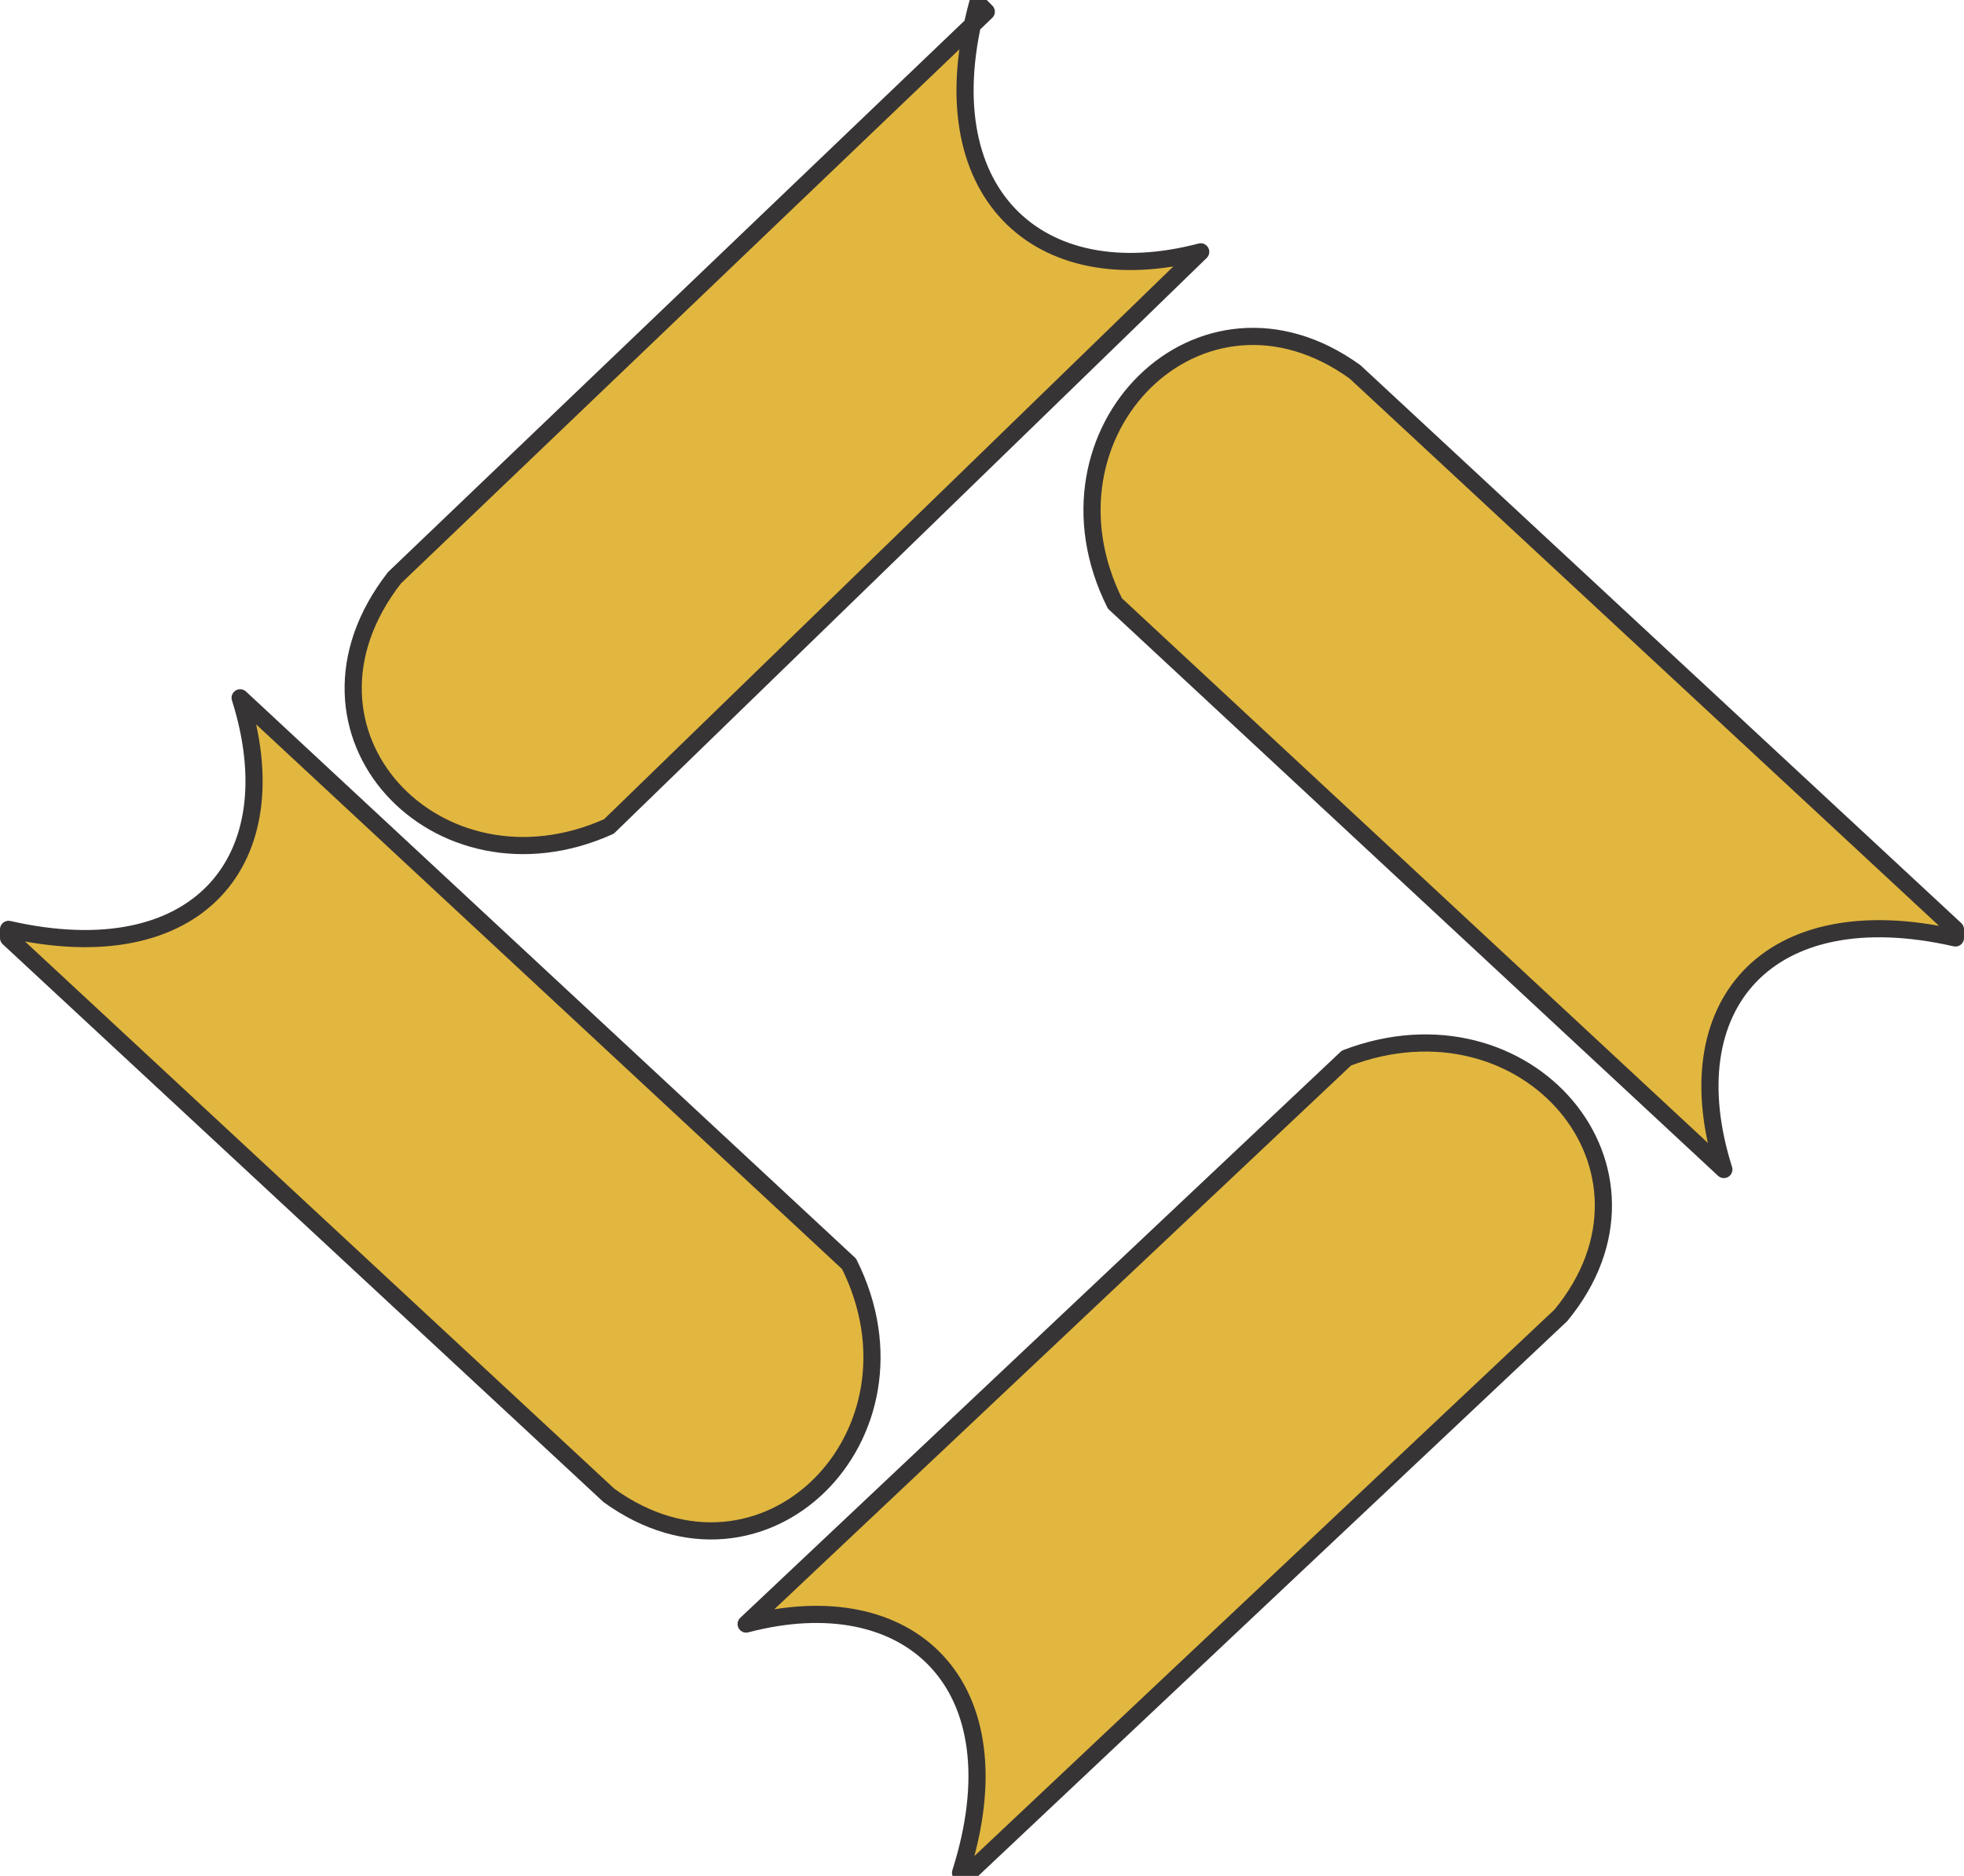
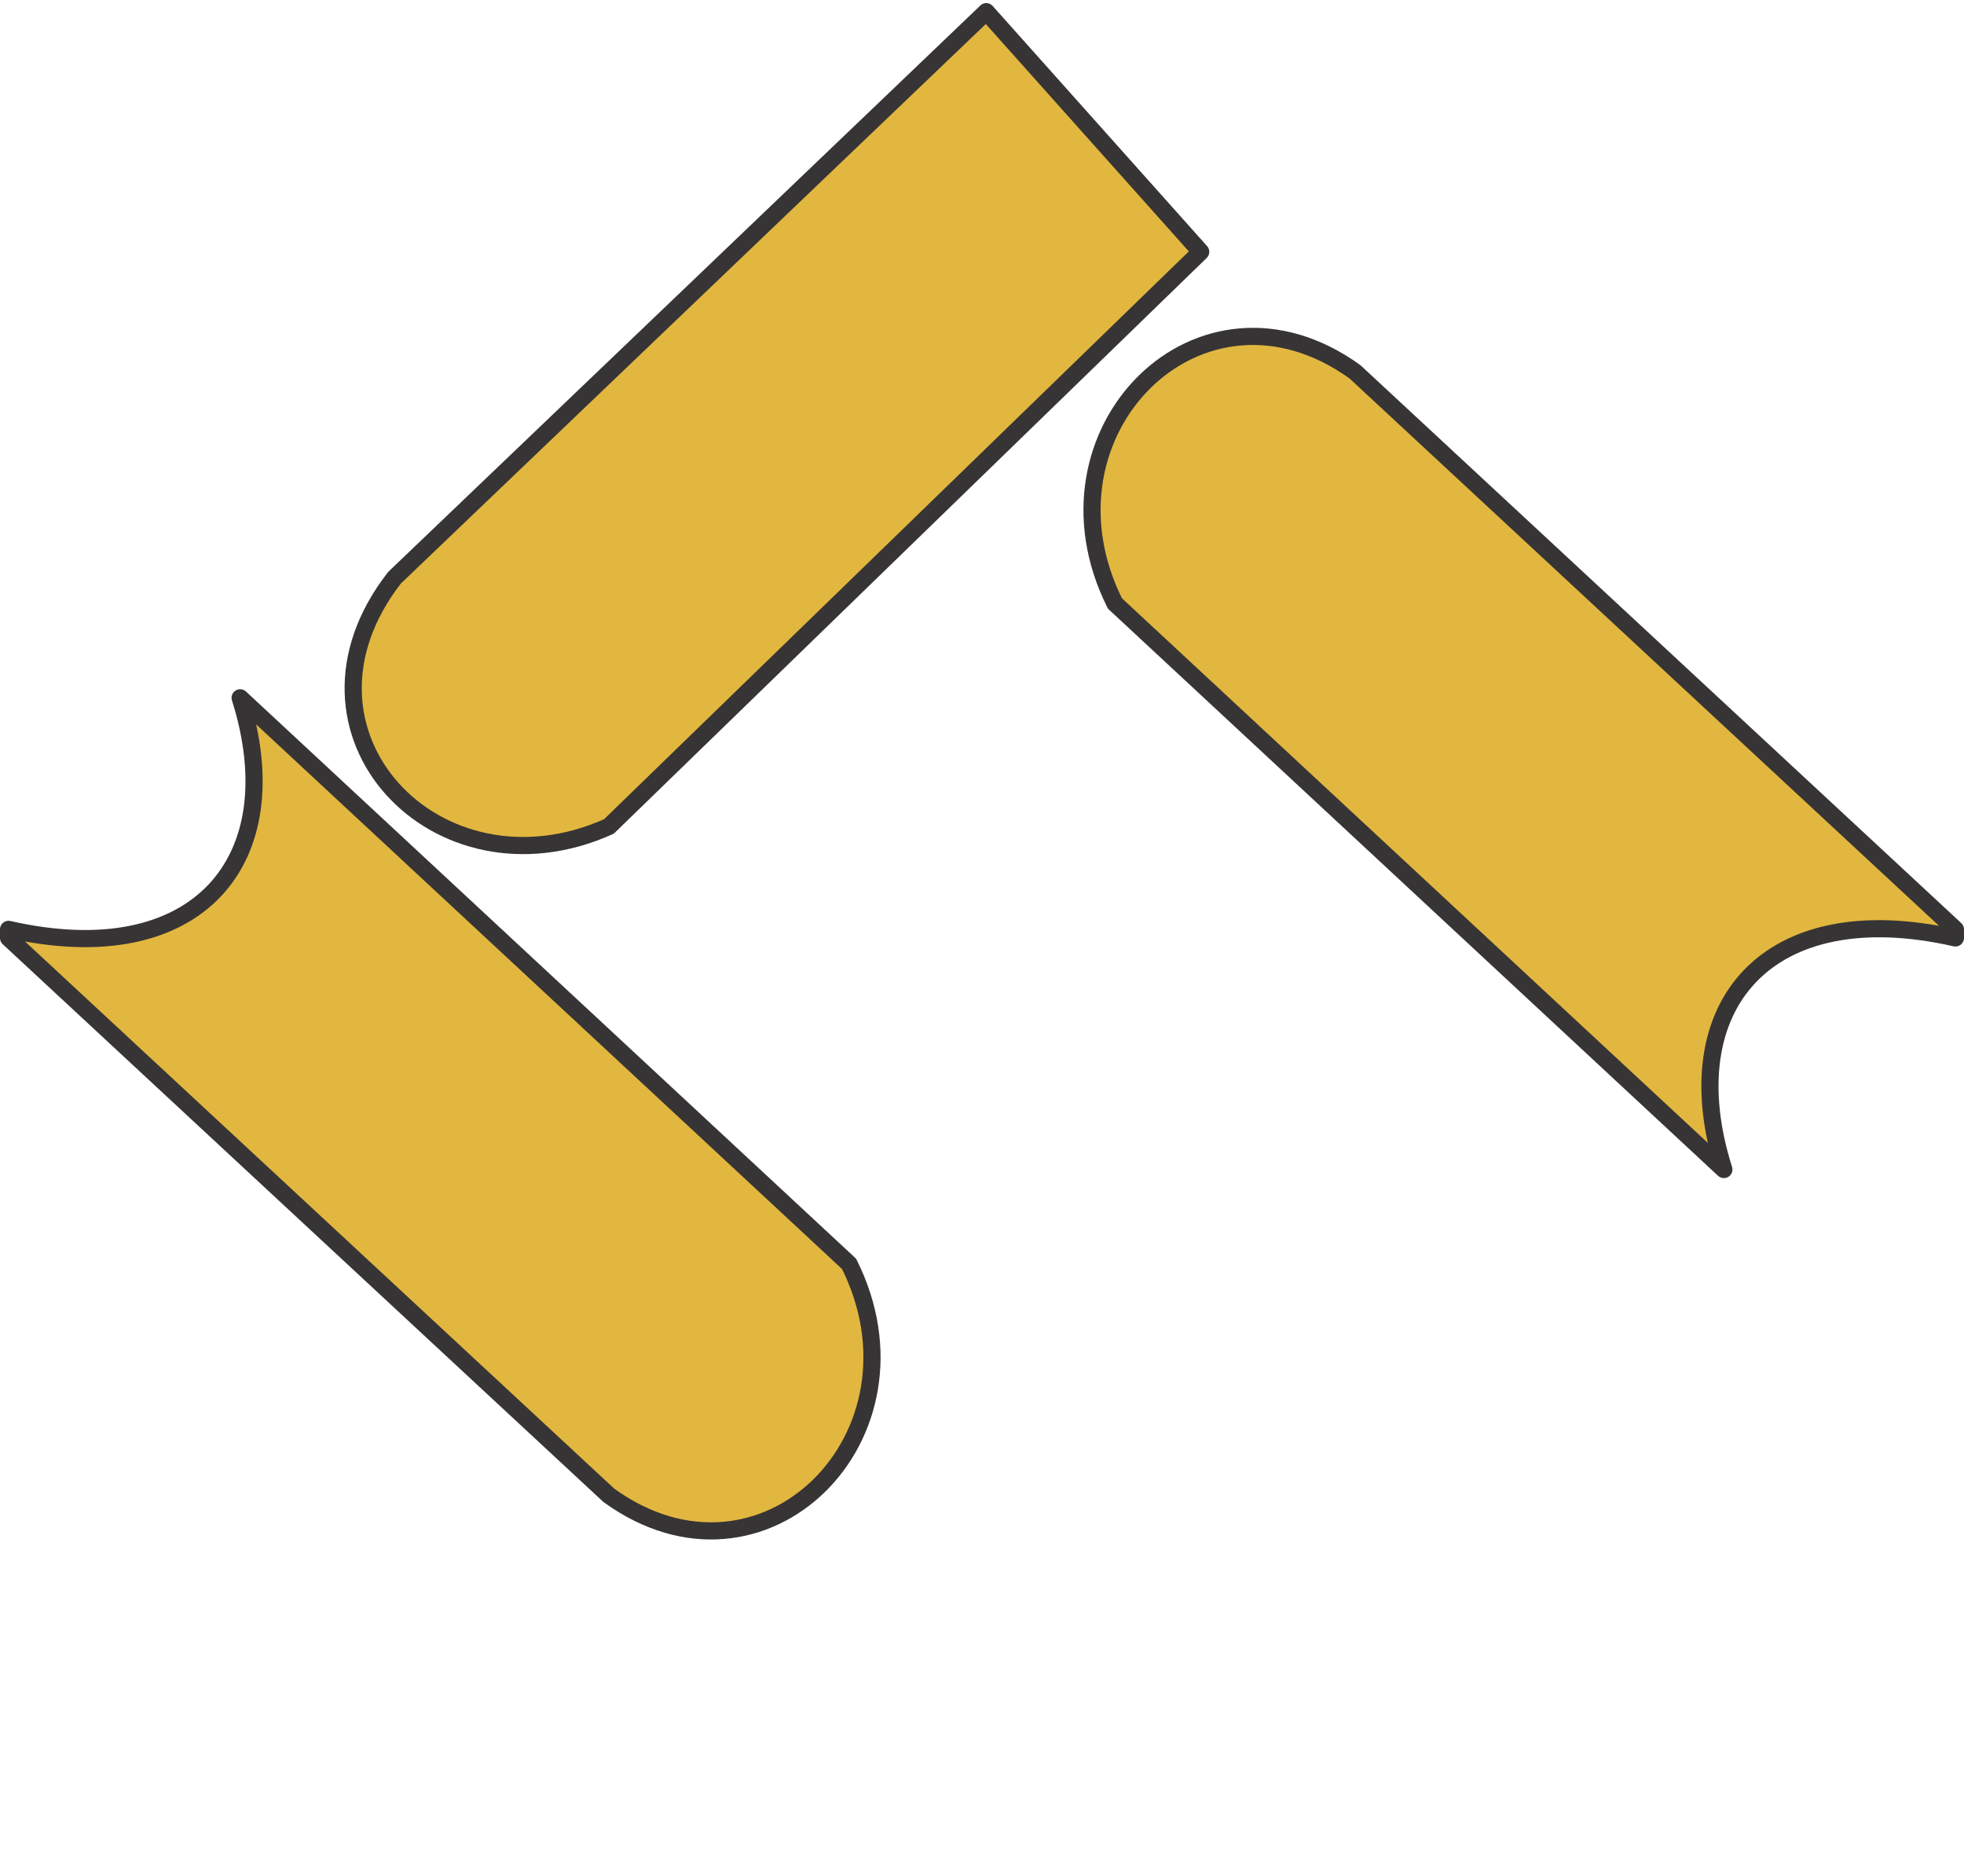
<svg xmlns="http://www.w3.org/2000/svg" xml:space="preserve" width="0.914in" height="0.873in" style="shape-rendering:geometricPrecision; text-rendering:geometricPrecision; image-rendering:optimizeQuality; fill-rule:evenodd; clip-rule:evenodd" viewBox="0 0 0.229 0.218">
  <defs>
    <style type="text/css">
   
    .str0 {stroke:#373435;stroke-width:0.002;stroke-linecap:round;stroke-linejoin:round}
    .fil0 {fill:#E2B73F}
   
  </style>
  </defs>
  <g id="Layer_x0020_1">
    <g id="_221568648">
      <path id="_221569200" class="fil0 str0" d="M0.001 0.109l0.07 0.065c0.018,0.013 0.038,-0.007 0.028,-0.027l-0.071 -0.066c0.006,0.019 -0.005,0.032 -0.027,0.027z" />
-       <path id="_221569032" class="fil0 str0" d="M0.113 0.218l0.069 -0.065c0.014,-0.017 -0.004,-0.038 -0.025,-0.03l-0.07 0.066c0.019,-0.005 0.032,0.007 0.025,0.029z" />
-       <path id="_221568864" class="fil0 str0" d="M0.115 0.001l-0.069 0.066c-0.014,0.018 0.005,0.038 0.025,0.029l0.069 -0.067c-0.019,0.005 -0.032,-0.007 -0.026,-0.029z" />
+       <path id="_221568864" class="fil0 str0" d="M0.115 0.001l-0.069 0.066c-0.014,0.018 0.005,0.038 0.025,0.029l0.069 -0.067z" />
      <path id="_221568720" class="fil0 str0" d="M0.228 0.108l-0.07 -0.065c-0.018,-0.013 -0.038,0.007 -0.028,0.027l0.071 0.066c-0.006,-0.019 0.005,-0.032 0.027,-0.027z" />
    </g>
  </g>
</svg>